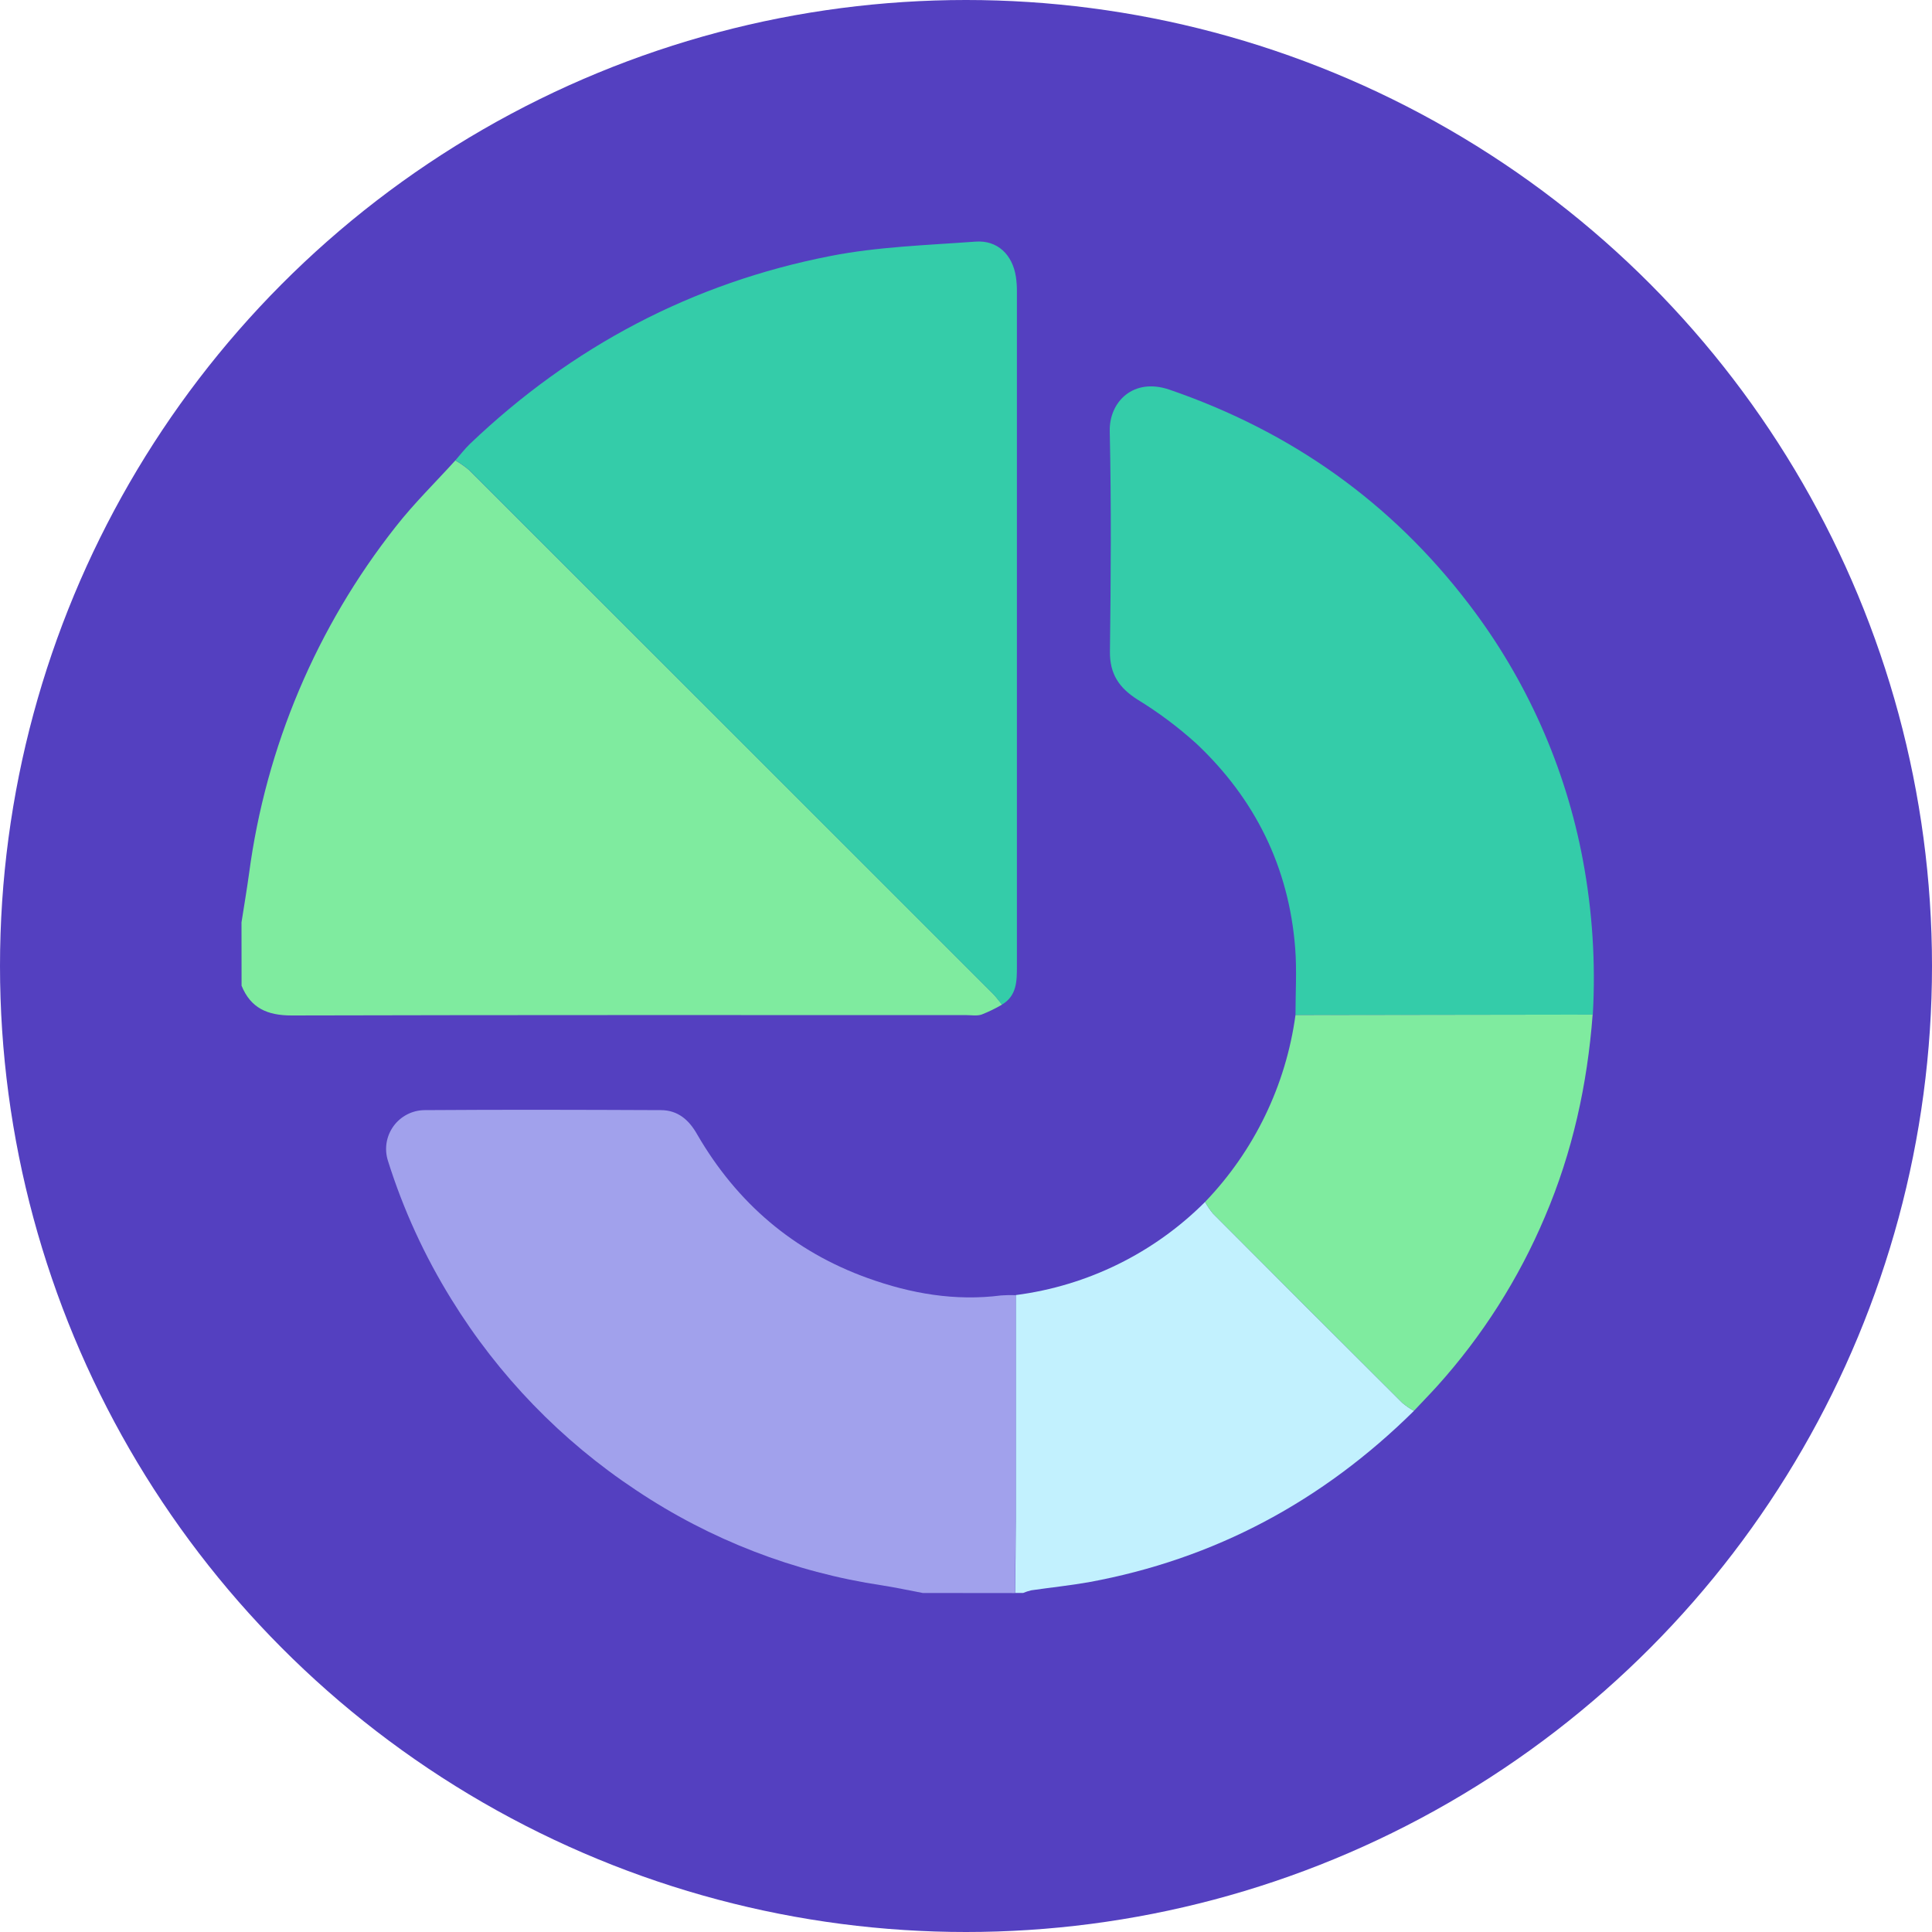
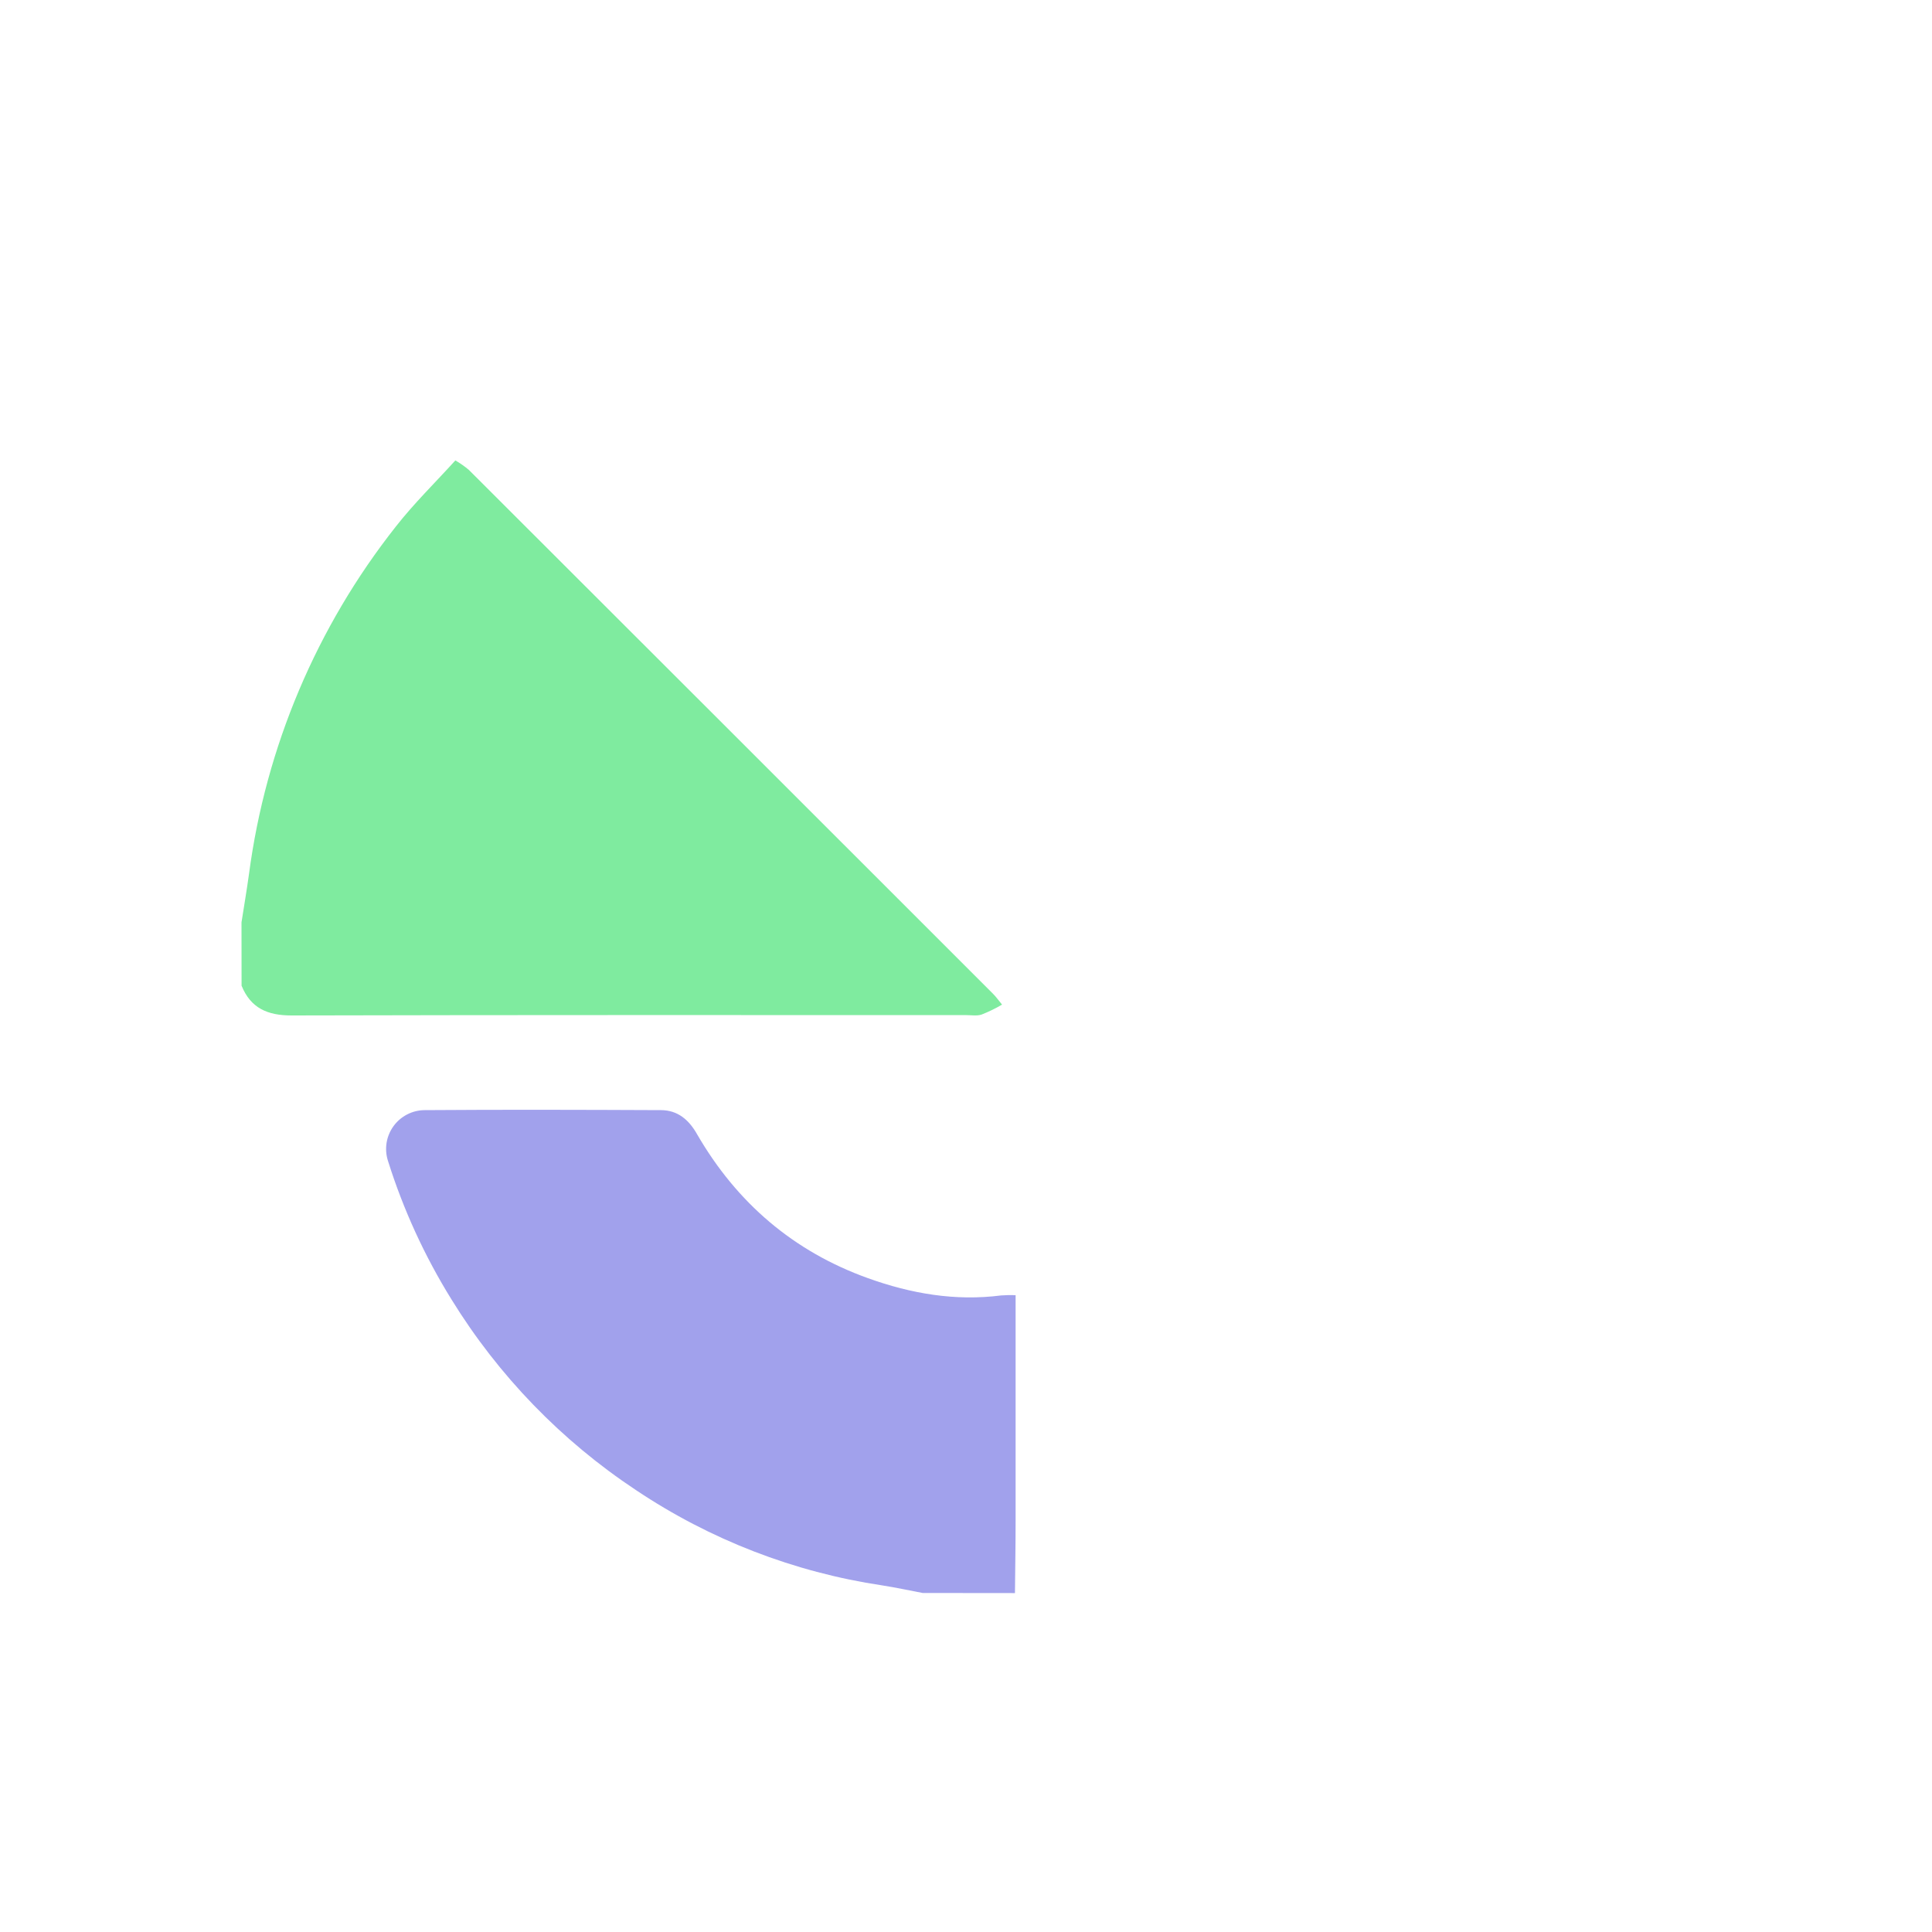
<svg xmlns="http://www.w3.org/2000/svg" width="80" height="80" viewBox="0 0 80 80" fill="none">
-   <circle cx="40" cy="40" r="40" fill="#5440C0" />
  <path d="M10 38.194C10.105 37.522 10.219 36.851 10.312 36.178C11.009 30.927 13.109 25.961 16.391 21.803C17.146 20.838 18.034 19.973 18.855 19.065C19.052 19.179 19.239 19.31 19.413 19.456C26.651 26.685 33.885 33.914 41.114 41.145C41.251 41.282 41.367 41.447 41.493 41.599C41.222 41.758 40.94 41.895 40.648 42.01C40.451 42.076 40.216 42.033 39.997 42.033C30.687 42.033 21.378 42.024 12.069 42.048C11.072 42.048 10.381 41.743 10.003 40.816L10 38.194Z" fill="#7FEB9F" />
  <path d="M38.209 65.962C37.647 65.857 37.089 65.734 36.525 65.647C32.88 65.101 29.402 63.755 26.339 61.705C23.248 59.658 20.639 56.963 18.695 53.807C17.582 52.012 16.698 50.084 16.065 48.069C15.987 47.829 15.968 47.573 16.007 47.324C16.047 47.074 16.145 46.838 16.293 46.633C16.441 46.428 16.635 46.262 16.86 46.146C17.084 46.03 17.333 45.969 17.586 45.968C20.844 45.944 24.104 45.954 27.363 45.968C28.071 45.968 28.534 46.378 28.869 46.974C30.512 49.808 32.856 51.818 35.939 52.926C37.719 53.566 39.553 53.885 41.455 53.641C41.654 53.626 41.855 53.622 42.054 53.632C42.054 56.744 42.054 59.856 42.054 62.967C42.054 63.966 42.036 64.967 42.027 65.966L38.209 65.962Z" fill="#A1A1EC" />
-   <path d="M42.035 65.961C42.045 64.961 42.061 63.96 42.062 62.961C42.062 59.849 42.062 56.737 42.062 53.626C45.03 53.242 47.786 51.886 49.9 49.769C49.994 49.94 50.104 50.102 50.229 50.252C52.836 52.87 55.45 55.483 58.069 58.091C58.219 58.216 58.38 58.326 58.55 58.42C54.777 62.149 50.307 64.56 45.074 65.517C44.29 65.654 43.495 65.736 42.705 65.851C42.589 65.878 42.475 65.914 42.365 65.961H42.035Z" fill="#C2F1FE" />
-   <path d="M41.488 41.599C41.362 41.448 41.247 41.285 41.109 41.145C33.877 33.915 26.646 26.684 19.415 19.454C19.241 19.308 19.054 19.177 18.856 19.063C19.058 18.834 19.242 18.587 19.462 18.378C23.685 14.348 28.664 11.719 34.384 10.601C36.351 10.214 38.386 10.154 40.394 10.005C41.302 9.938 41.923 10.542 42.066 11.458C42.095 11.655 42.109 11.855 42.108 12.055C42.108 21.375 42.108 30.696 42.108 40.018C42.107 40.614 42.109 41.233 41.488 41.599Z" fill="#34CCA9" />
-   <path d="M53.643 42.032C53.643 41.108 53.702 40.178 53.631 39.26C53.37 35.91 51.97 33.079 49.535 30.787C48.782 30.106 47.967 29.497 47.101 28.967C46.34 28.483 45.948 27.909 45.96 26.971C45.999 23.932 46.019 20.89 45.952 17.852C45.926 16.646 46.923 15.618 48.43 16.137C53.454 17.865 57.603 20.791 60.828 25.022C63.207 28.134 64.823 31.762 65.544 35.613C65.939 37.722 66.077 39.872 65.955 42.014L53.643 42.032Z" fill="#34CCA9" />
-   <path d="M53.643 42.031L65.948 42.013C65.729 44.91 65.113 47.711 63.97 50.388C62.885 52.954 61.38 55.32 59.516 57.39C59.2 57.739 58.871 58.074 58.548 58.42C58.378 58.327 58.217 58.217 58.068 58.092C55.449 55.483 52.836 52.87 50.227 50.253C50.102 50.103 49.992 49.941 49.899 49.77C51.935 47.652 53.246 44.942 53.643 42.031Z" fill="#7FEB9F" />
</svg>